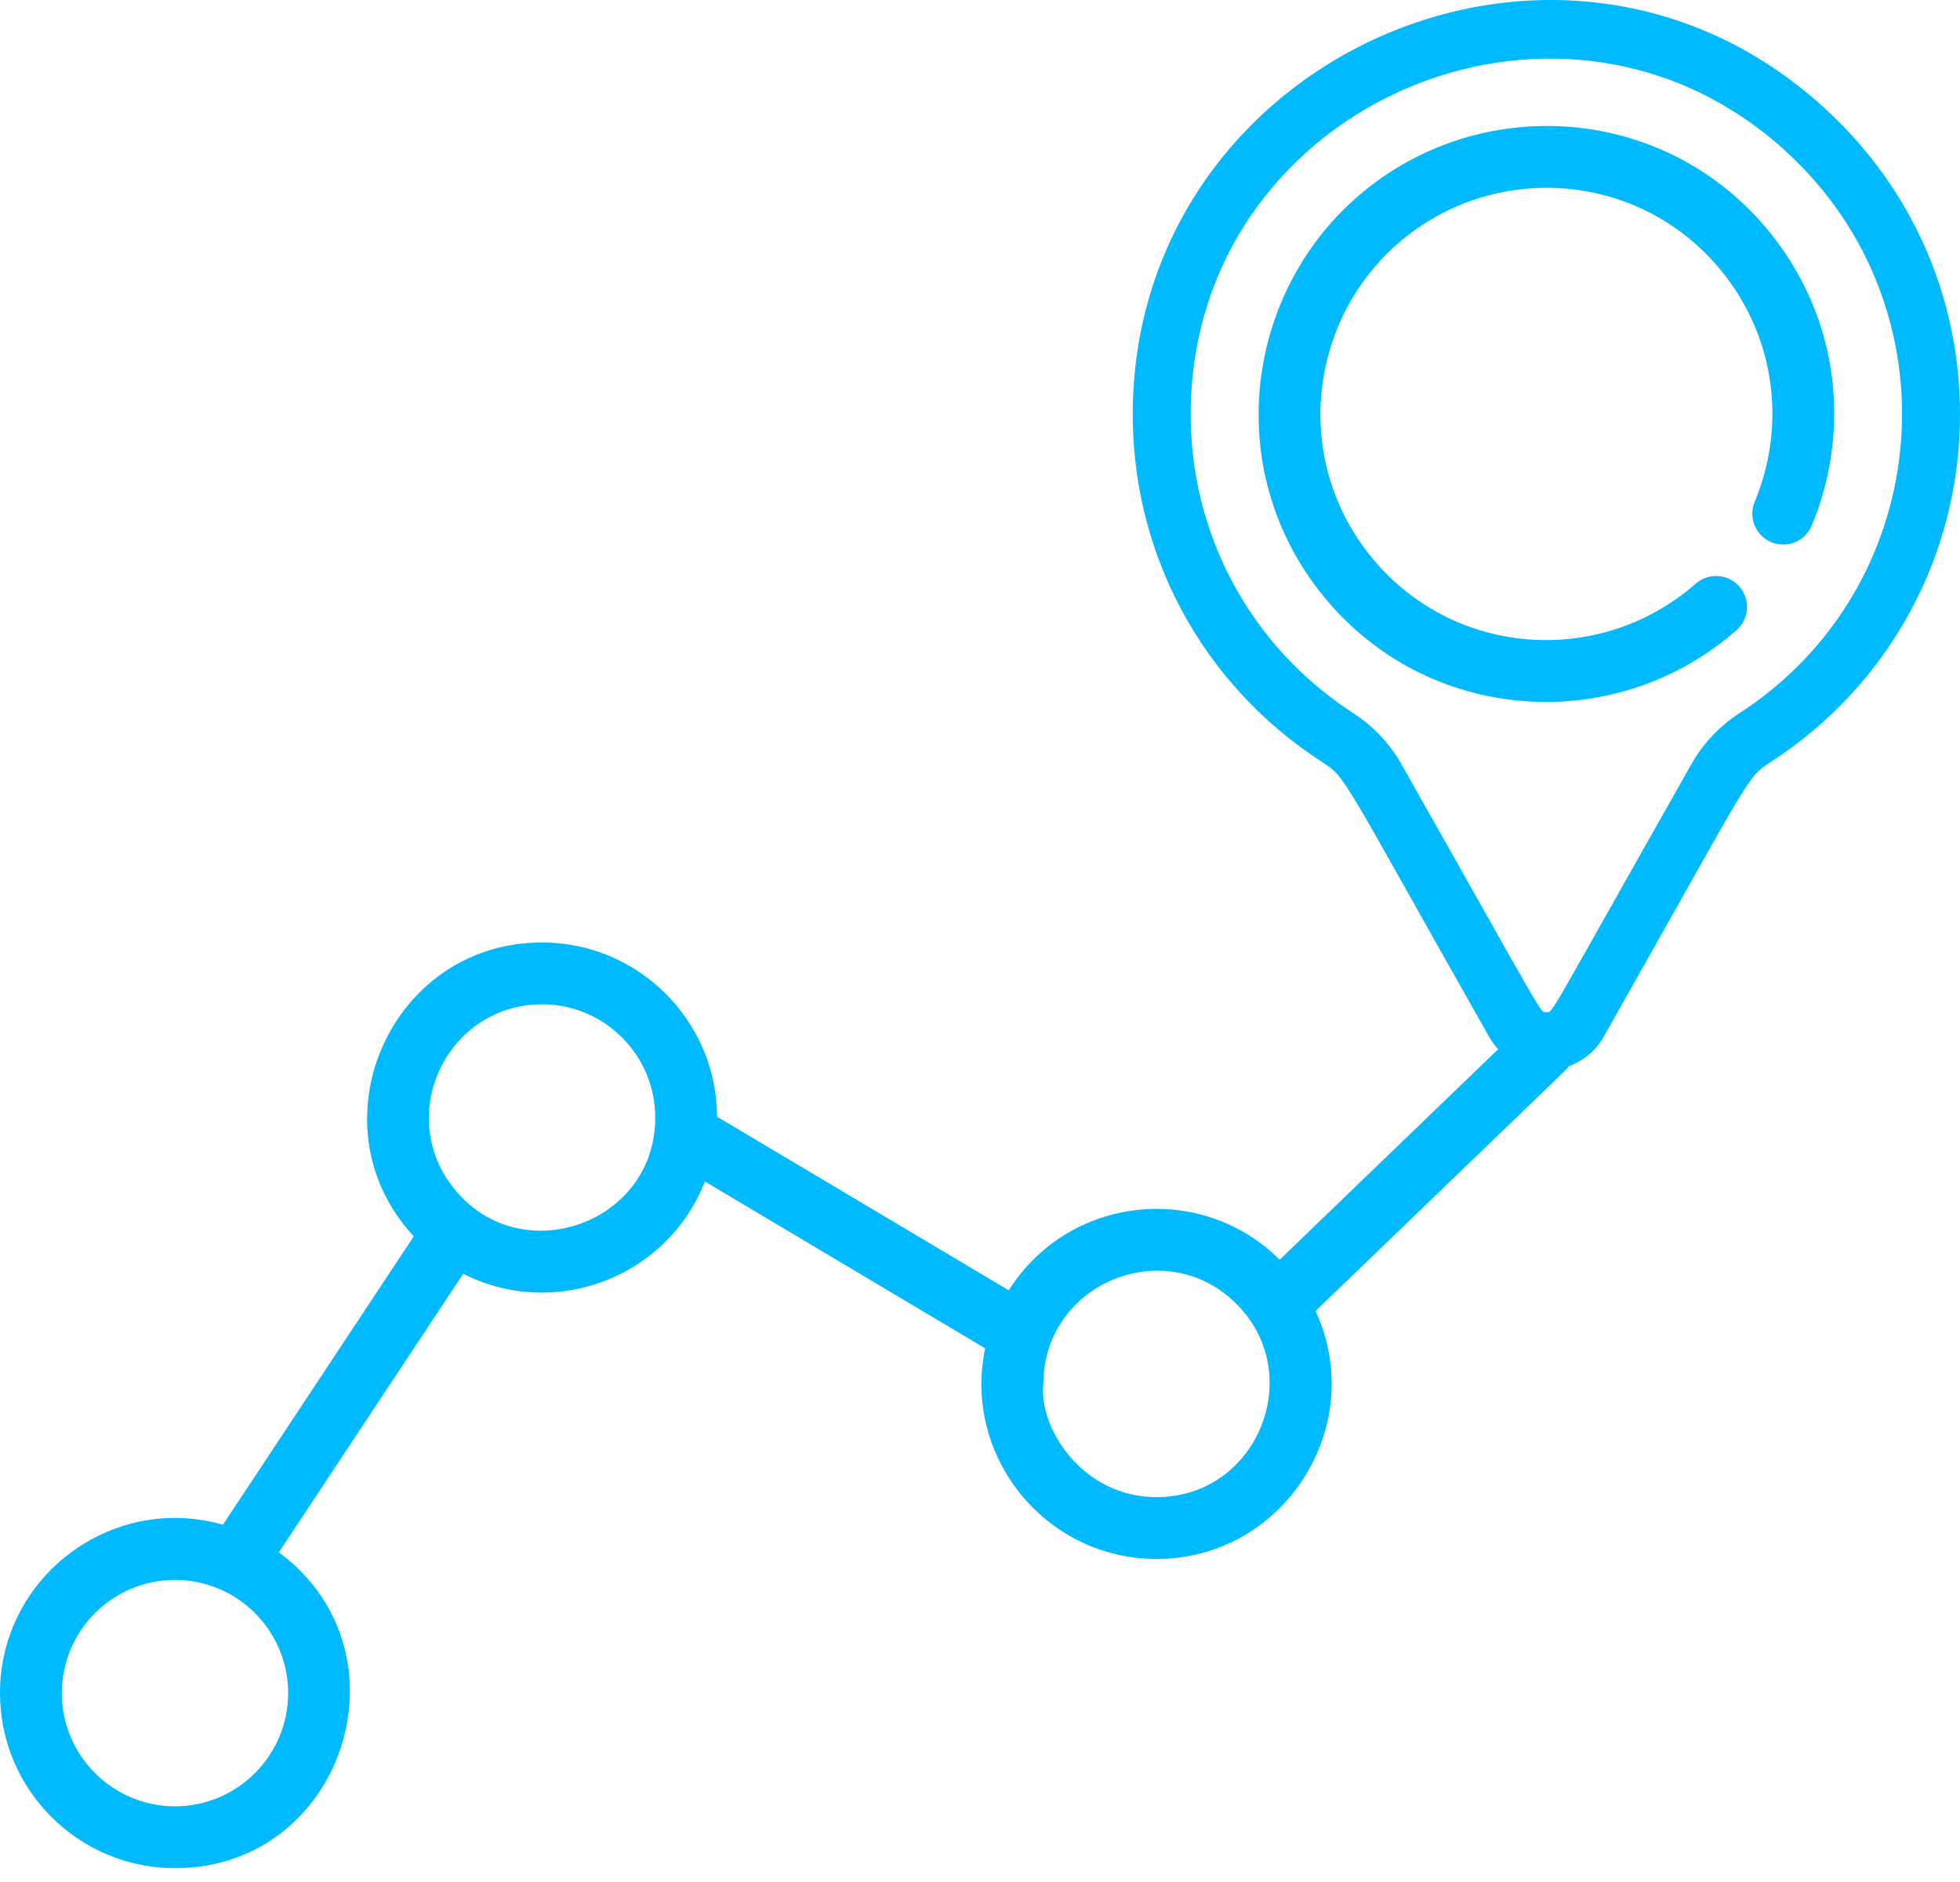
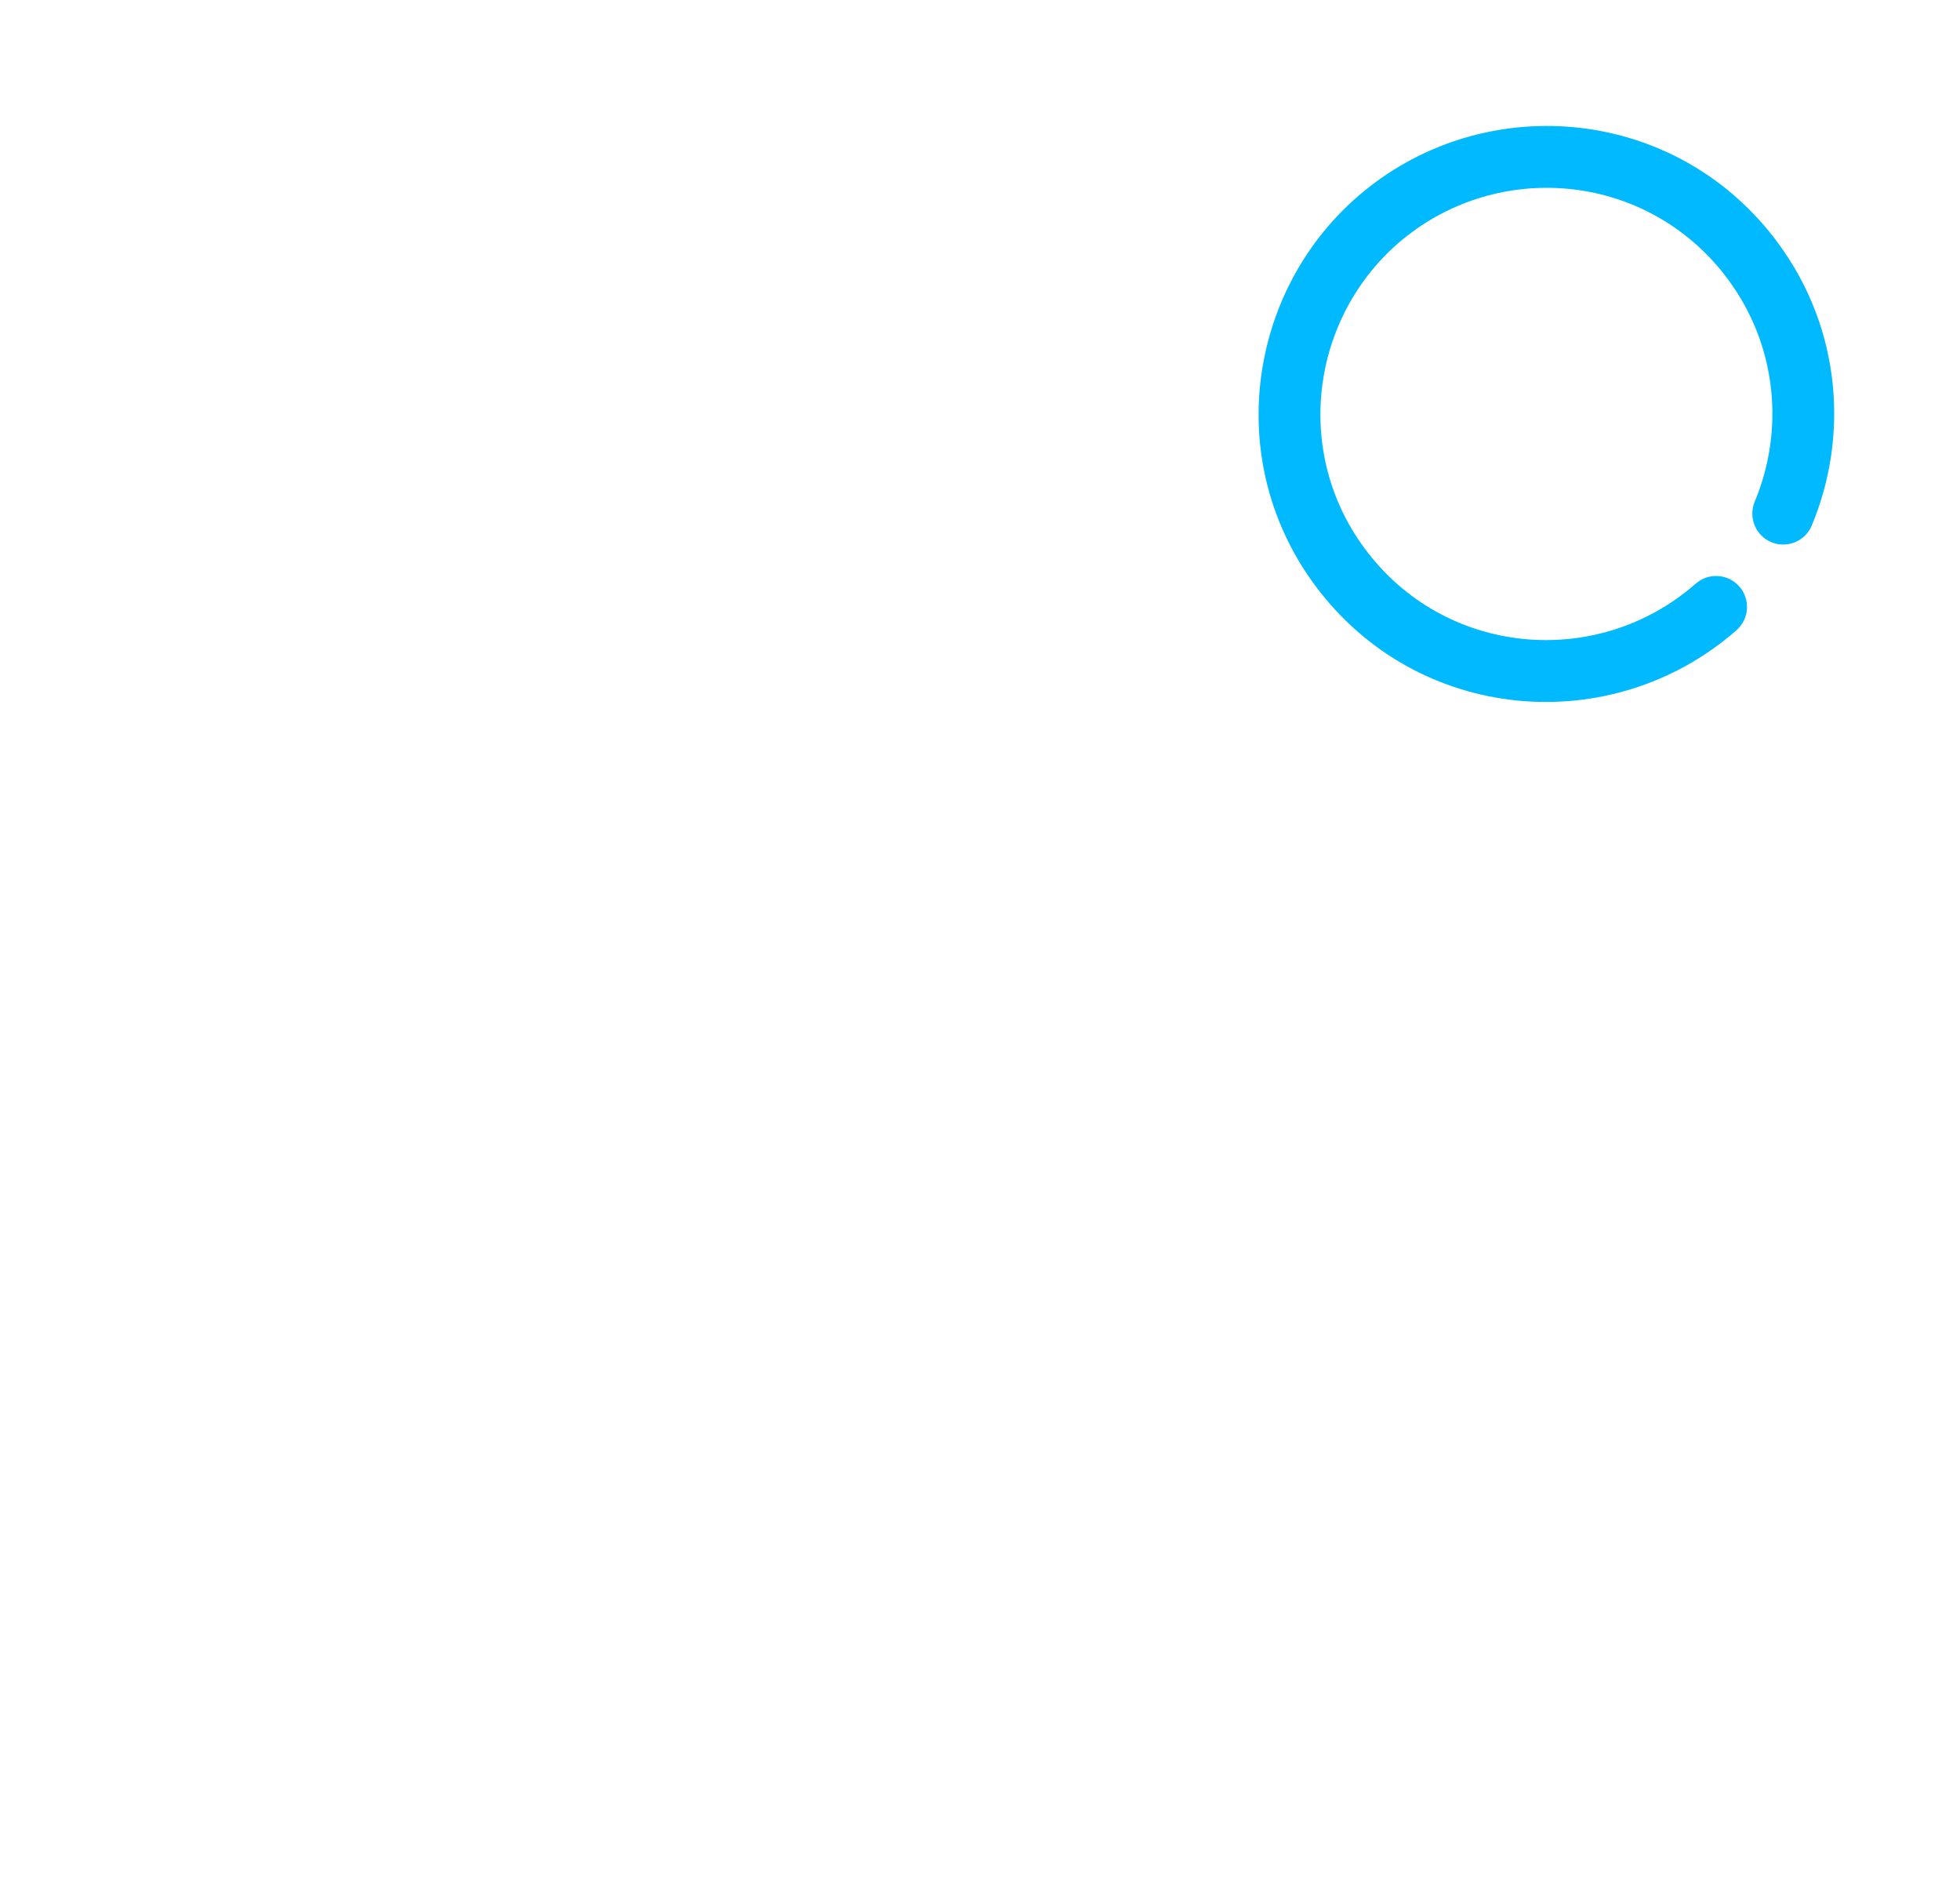
<svg xmlns="http://www.w3.org/2000/svg" width="50" height="48" viewBox="0 0 50 48" fill="none">
-   <path d="M46.857 3.055C40.162 -3.546 29.031 1.304 28.897 10.413C28.844 14.069 30.646 17.44 33.717 19.429C34.357 19.844 34.162 19.688 37.983 26.436C38.051 26.557 38.131 26.664 38.219 26.759L32.645 32.129C30.623 30.121 27.265 30.493 25.733 32.909L18.293 28.482C18.282 26.03 16.283 24.038 13.828 24.038C9.932 24.038 7.927 28.698 10.555 31.533L5.687 38.888C2.851 38.077 0 40.216 0 43.182C0 45.644 2.002 47.647 4.464 47.647C8.757 47.647 10.565 42.143 7.113 39.592L11.816 32.487C14.135 33.667 17.015 32.598 17.983 30.134L25.131 34.388C24.554 37.152 26.677 39.761 29.502 39.761C32.751 39.761 34.916 36.378 33.56 33.437C40.378 26.869 39.959 27.283 40.026 27.19C40.383 27.061 40.702 26.811 40.914 26.436C44.733 19.691 44.539 19.844 45.182 19.428C48.199 17.472 50 14.159 50 10.568C50 7.723 48.884 5.054 46.857 3.055ZM7.351 43.182C7.351 44.774 6.055 46.07 4.464 46.07C2.872 46.07 1.577 44.774 1.577 43.182C1.577 41.59 2.872 40.295 4.464 40.295C6.055 40.295 7.351 41.59 7.351 43.182ZM11.465 30.158C10.132 28.267 11.486 25.615 13.828 25.615C15.428 25.615 16.716 26.919 16.716 28.502C16.716 31.302 13.089 32.469 11.465 30.158ZM29.502 38.184C27.594 38.184 26.477 36.388 26.617 35.272C26.634 32.739 29.697 31.464 31.509 33.224C33.358 35.008 32.102 38.184 29.502 38.184ZM44.377 18.187C43.869 18.517 43.445 18.965 43.152 19.482C39.353 26.193 39.623 25.812 39.449 25.812C39.274 25.812 39.55 26.203 35.745 19.482C35.452 18.965 35.029 18.517 34.52 18.188C31.88 16.477 30.33 13.579 30.375 10.435C30.489 2.518 40.133 -1.498 45.819 4.108C49.952 8.183 49.246 15.031 44.377 18.187H44.377Z" fill="#00B9FF" />
  <path d="M45.357 6.197C42.879 2.839 38.265 2.303 35.087 4.649C31.896 7.004 31.09 11.6 33.539 14.919C36.143 18.448 41.117 18.866 44.299 16.072C44.456 15.934 44.552 15.739 44.565 15.53C44.579 15.322 44.509 15.116 44.371 14.959C44.084 14.632 43.586 14.599 43.258 14.886C40.751 17.086 36.849 16.748 34.808 13.982C32.886 11.377 33.518 7.767 36.024 5.918C38.528 4.07 42.148 4.506 44.088 7.134C45.339 8.829 45.523 10.978 44.763 12.796C44.682 12.989 44.682 13.206 44.761 13.399C44.84 13.593 44.993 13.747 45.186 13.828C45.588 13.995 46.05 13.806 46.218 13.404C47.159 11.153 46.986 8.405 45.357 6.197Z" fill="#00B9FF" />
</svg>